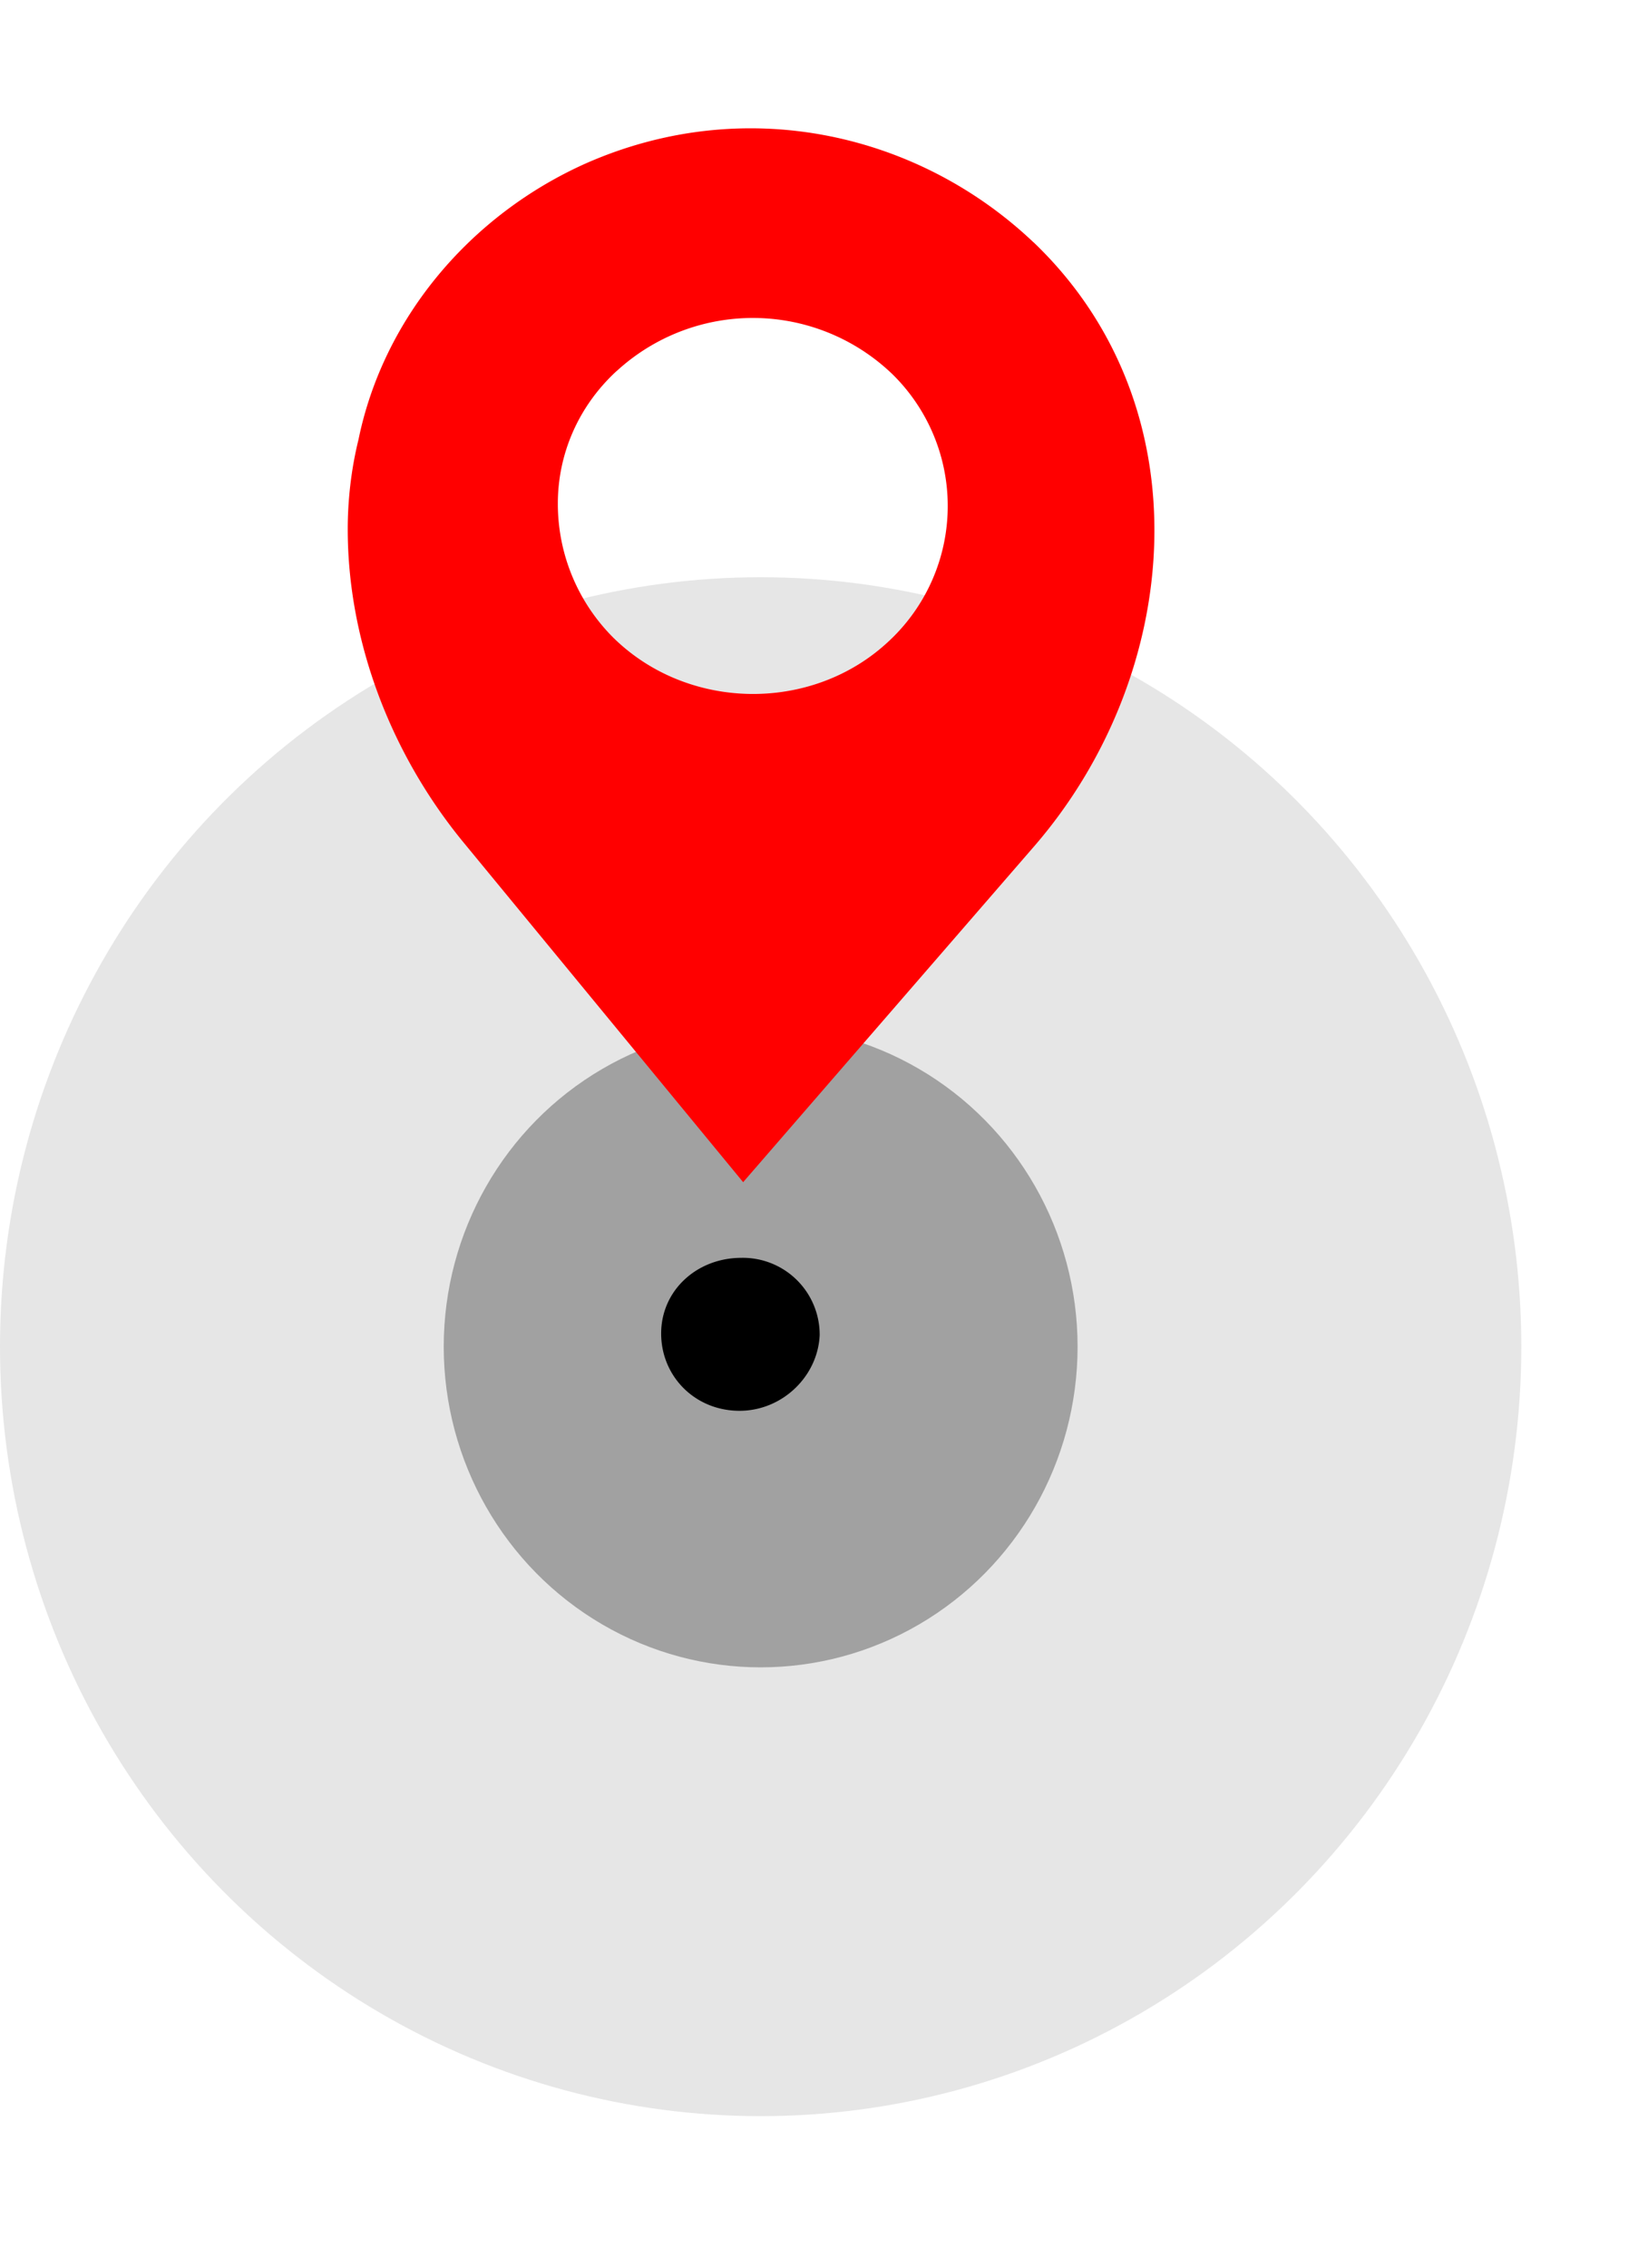
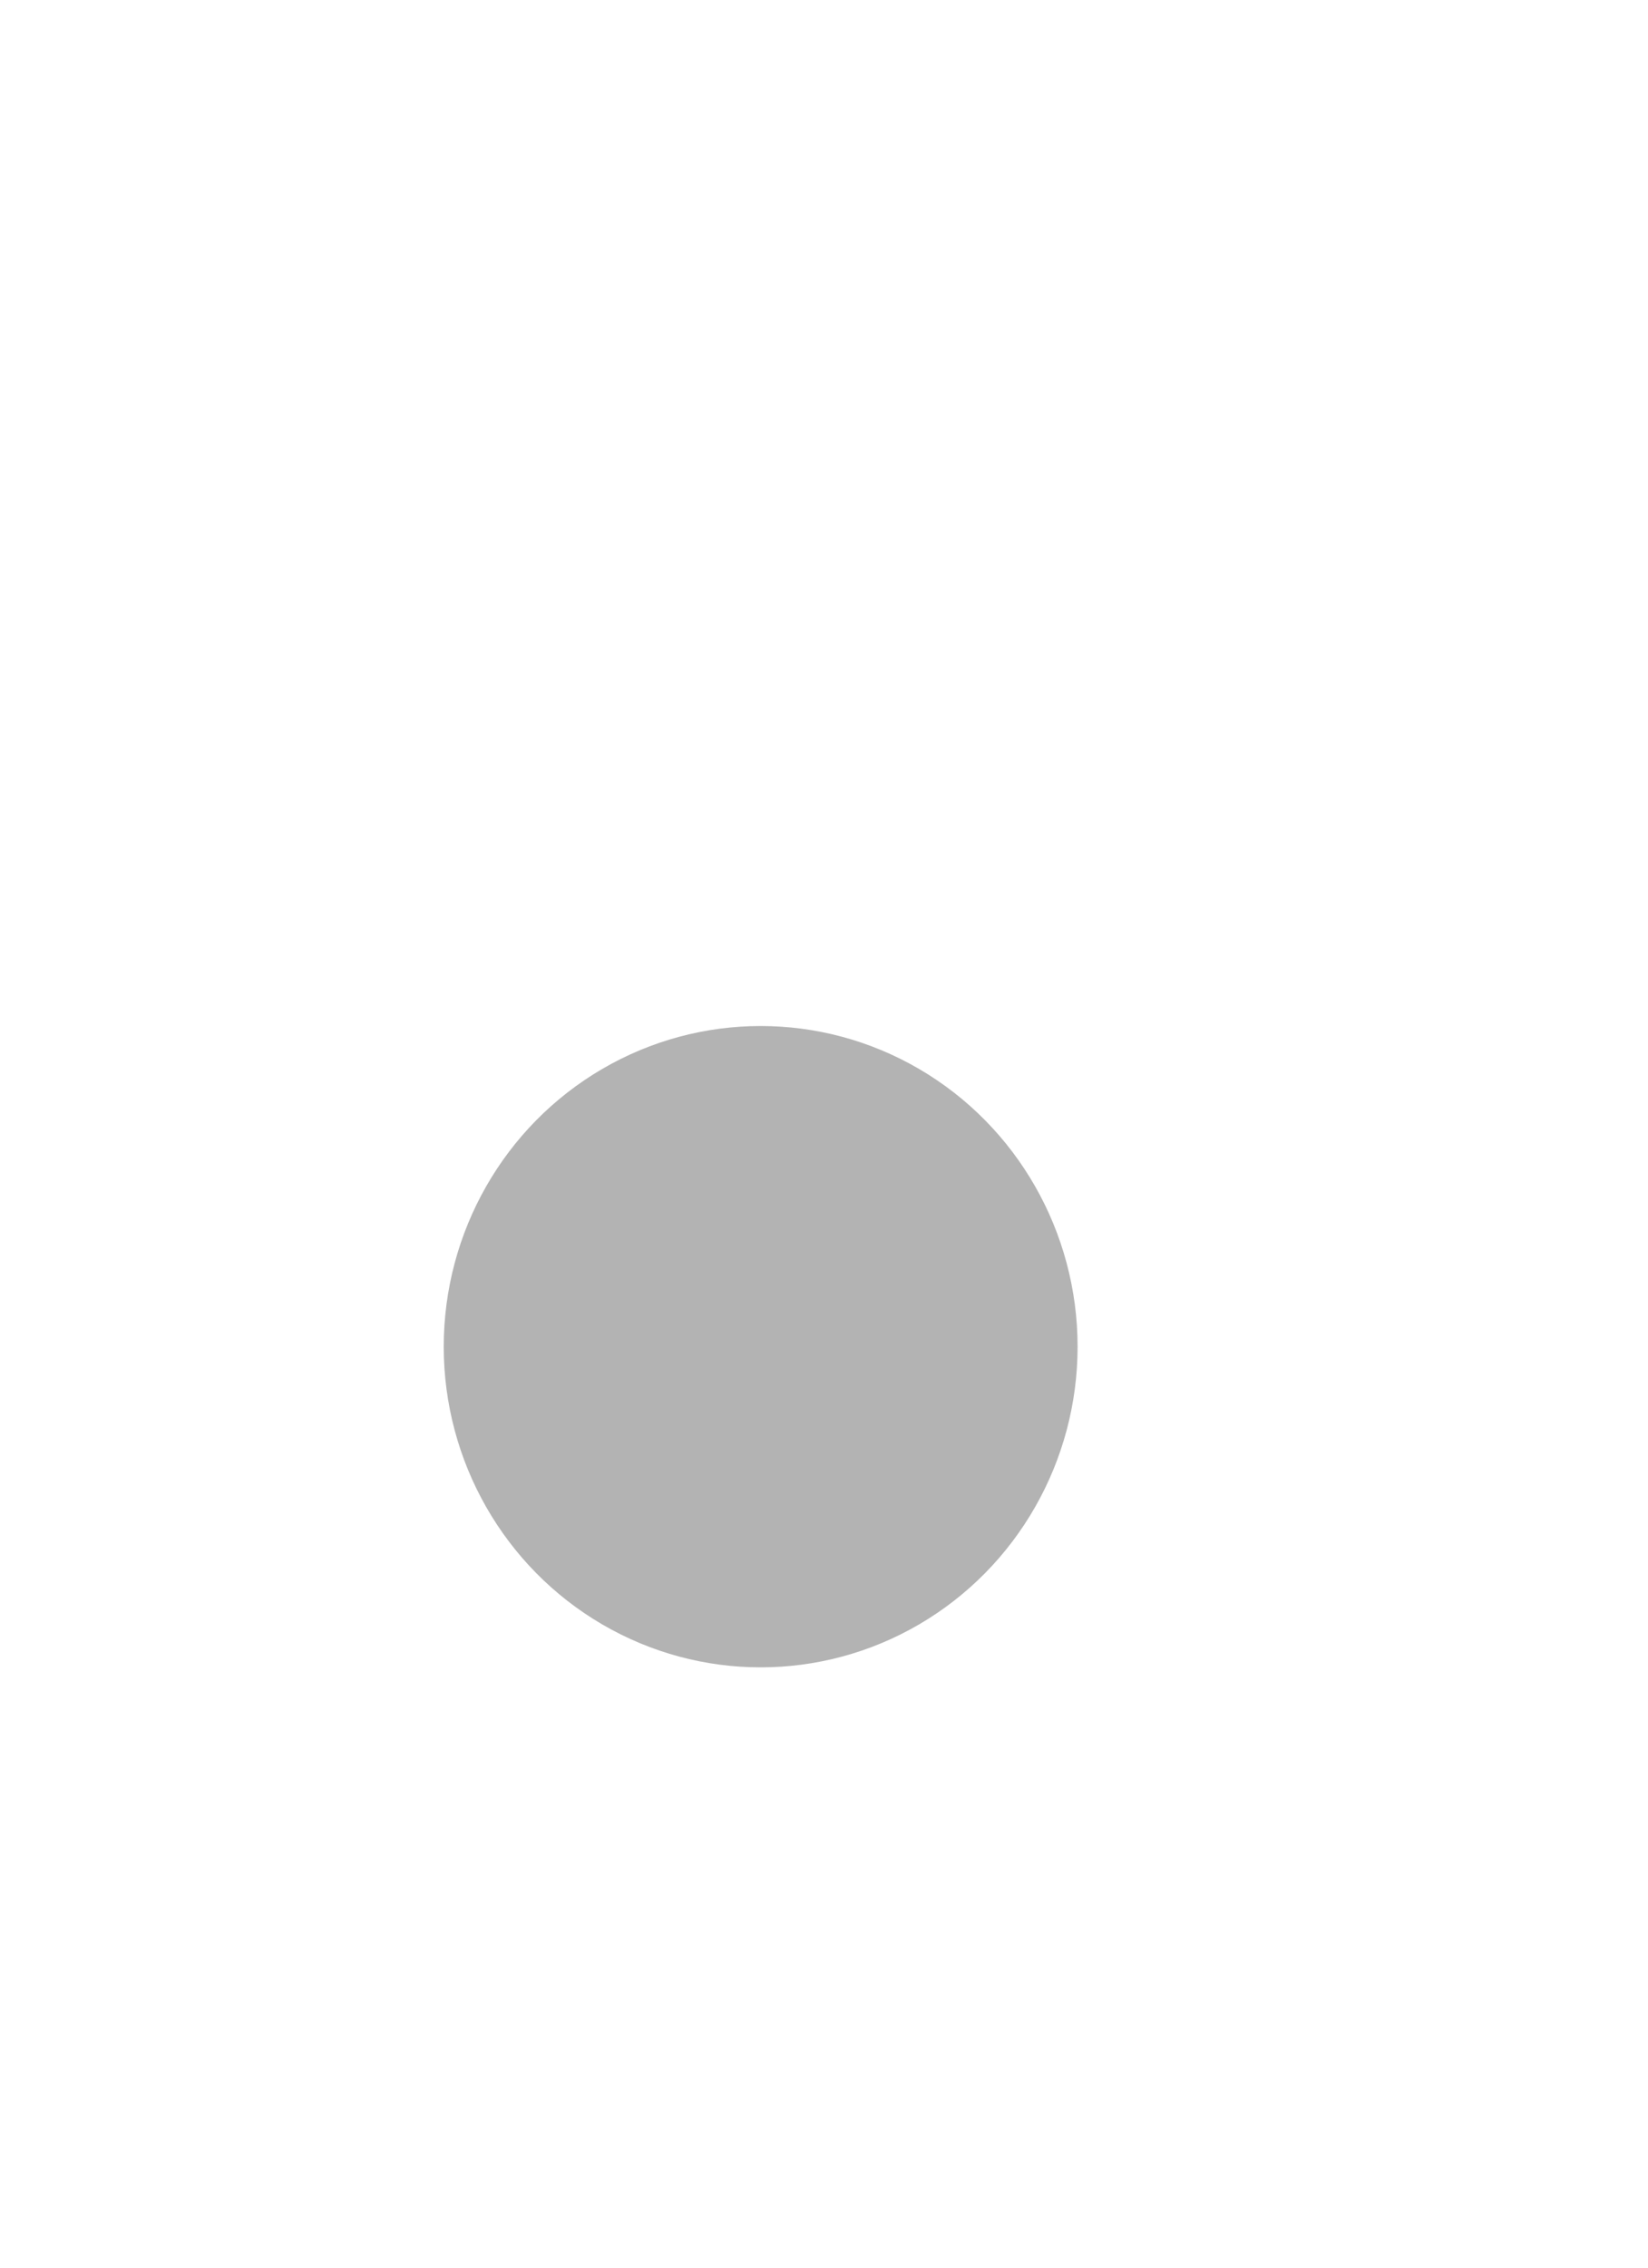
<svg xmlns="http://www.w3.org/2000/svg" width="16" height="22" fill="none">
-   <ellipse cx="7.385" cy="13.065" rx="7.385" ry="7.465" fill="#000" fill-opacity=".1" />
  <ellipse cx="7.385" cy="13.065" rx="3.077" ry="3.111" fill="#000" fill-opacity=".3" />
-   <path d="M7.958 12.953a.746.746 0 00-.76-.75c-.433 0-.779.317-.779.734 0 .416.329.75.761.75.415 0 .76-.334.778-.734z" fill="#000" />
-   <path d="M10.033 2.35C8.926 1.3 7.249.9 5.693 1.583c-1.124.5-1.971 1.5-2.213 2.684-.07.283-.104.583-.104.867 0 1.084.415 2.167 1.107 3.018l2.732 3.317 2.818-3.25c1.452-1.668 1.677-4.269 0-5.87zM5.987 3.6a1.955 1.955 0 012.68.033 1.79 1.79 0 01-.035 2.585c-.743.7-1.954.683-2.68-.034a1.833 1.833 0 01-.536-1.3c0-.467.19-.934.57-1.284z" fill="red" />
</svg>